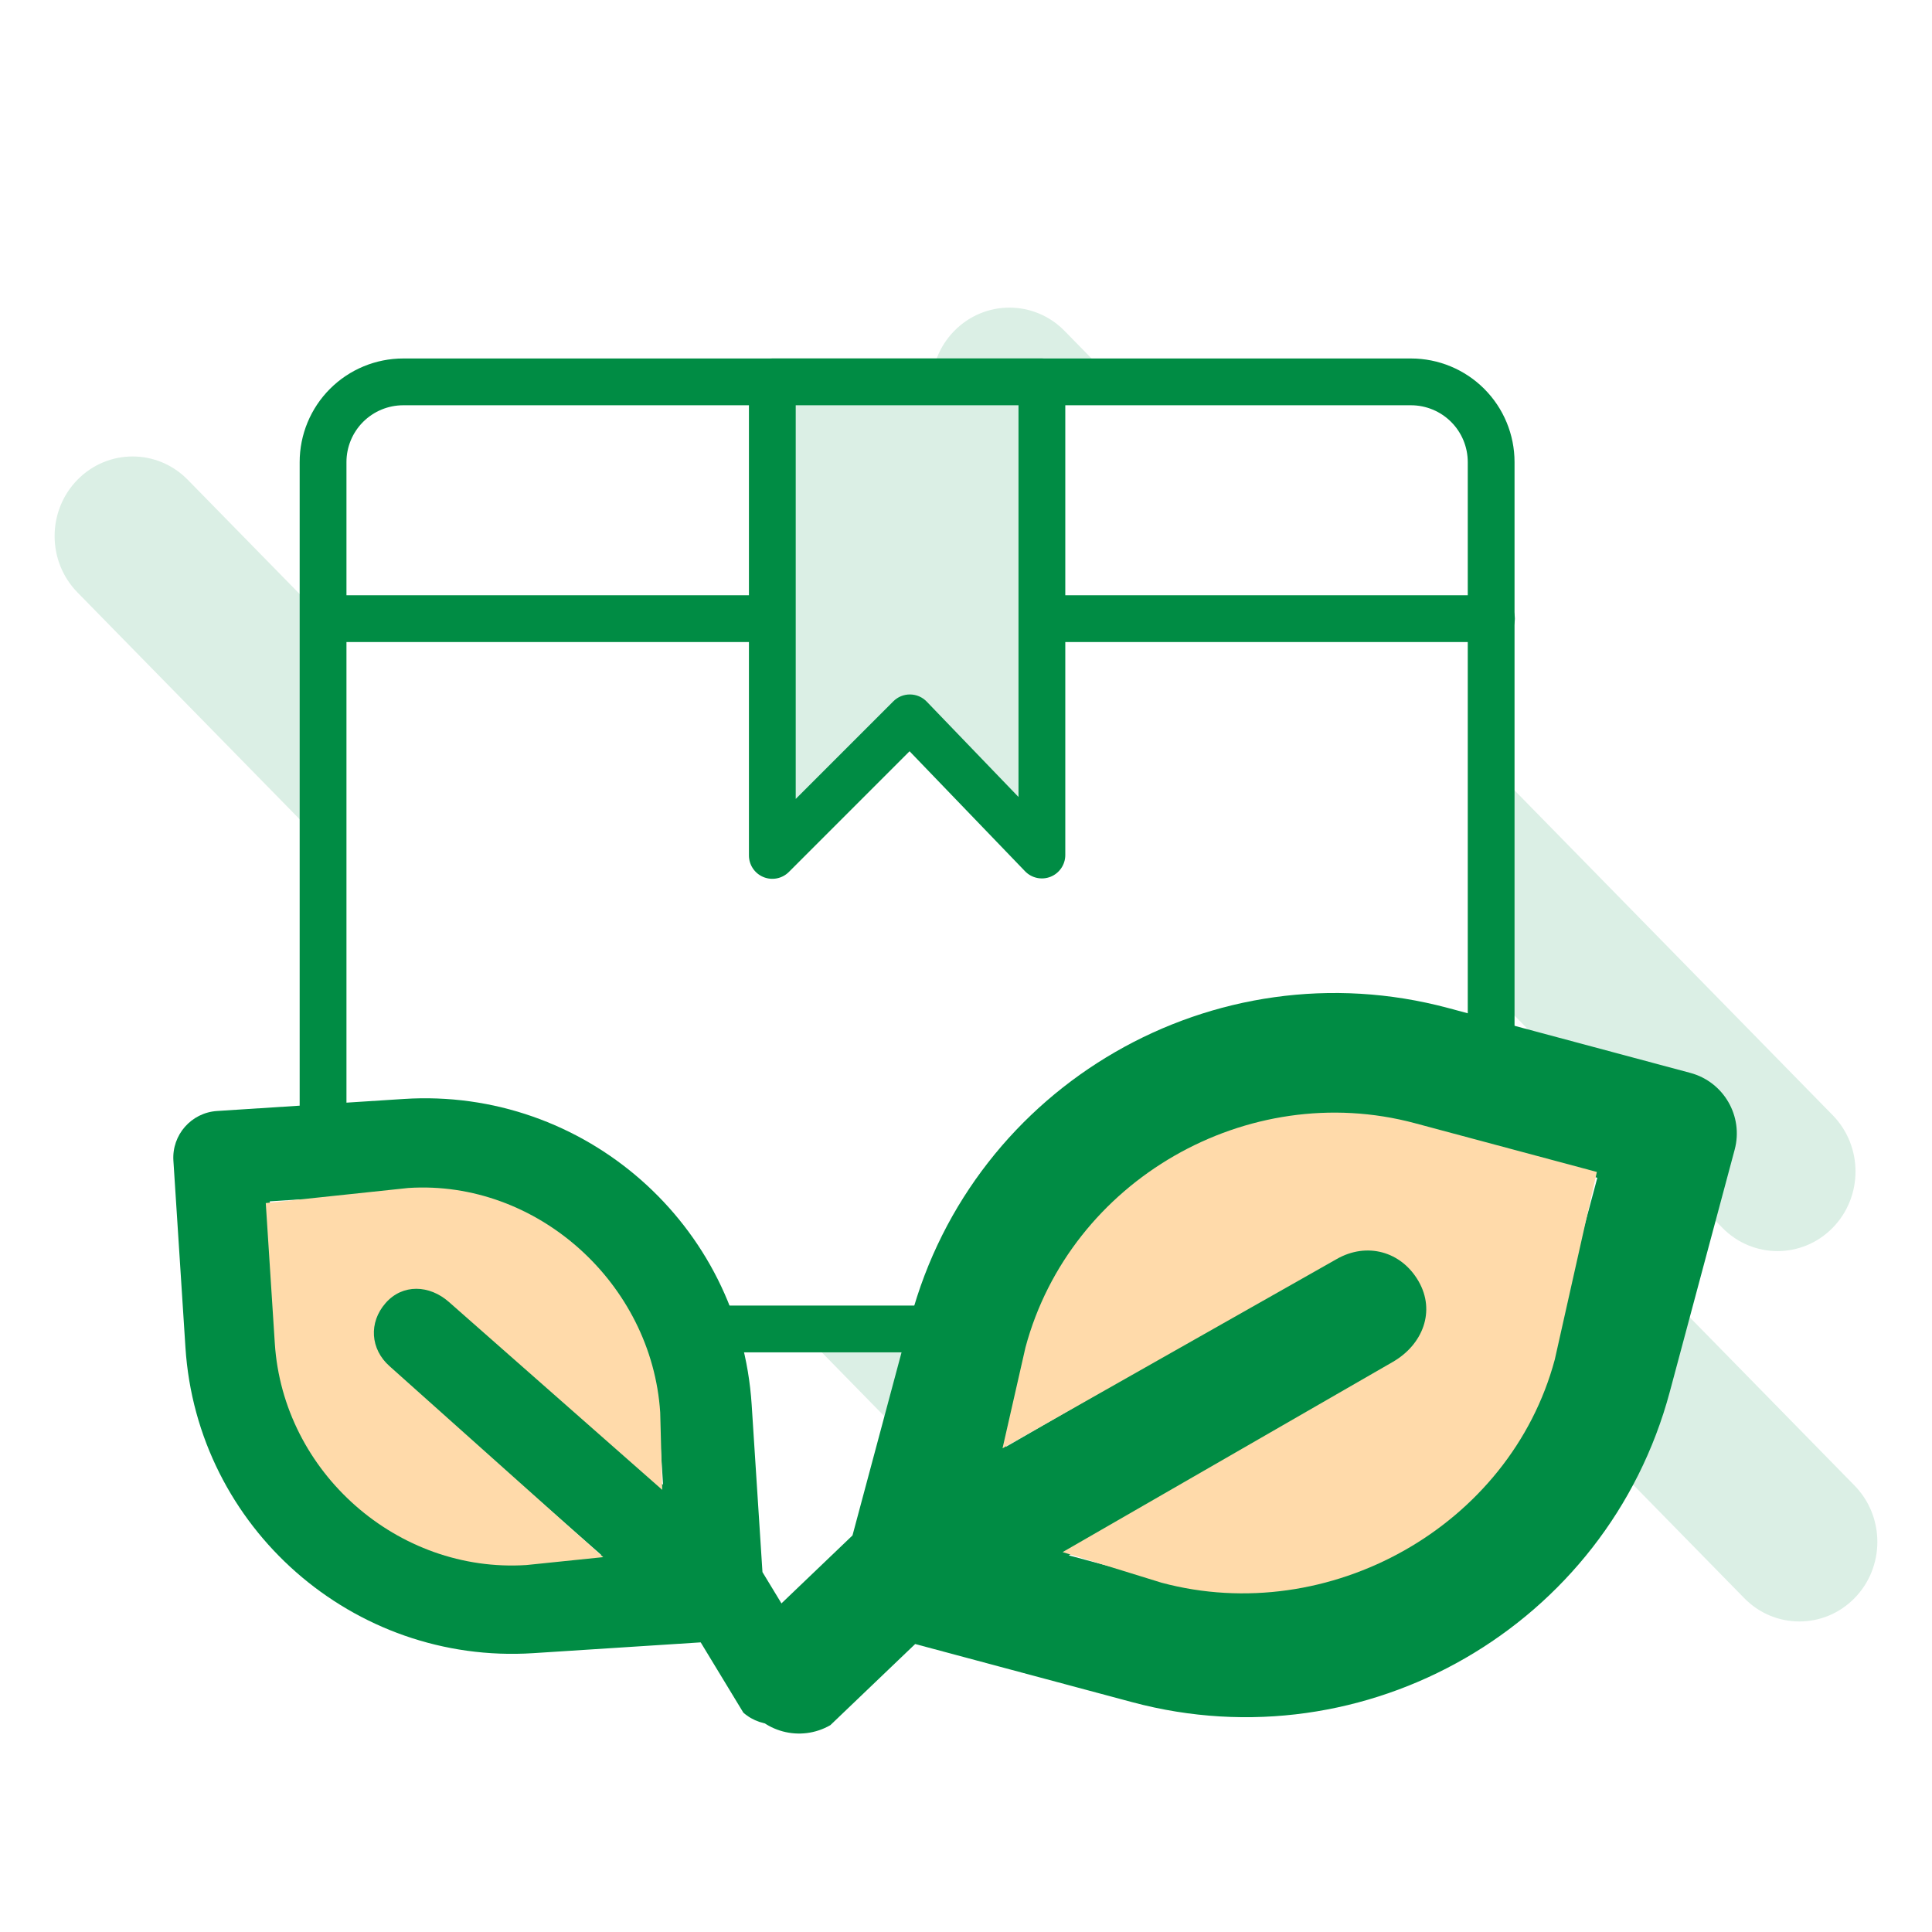
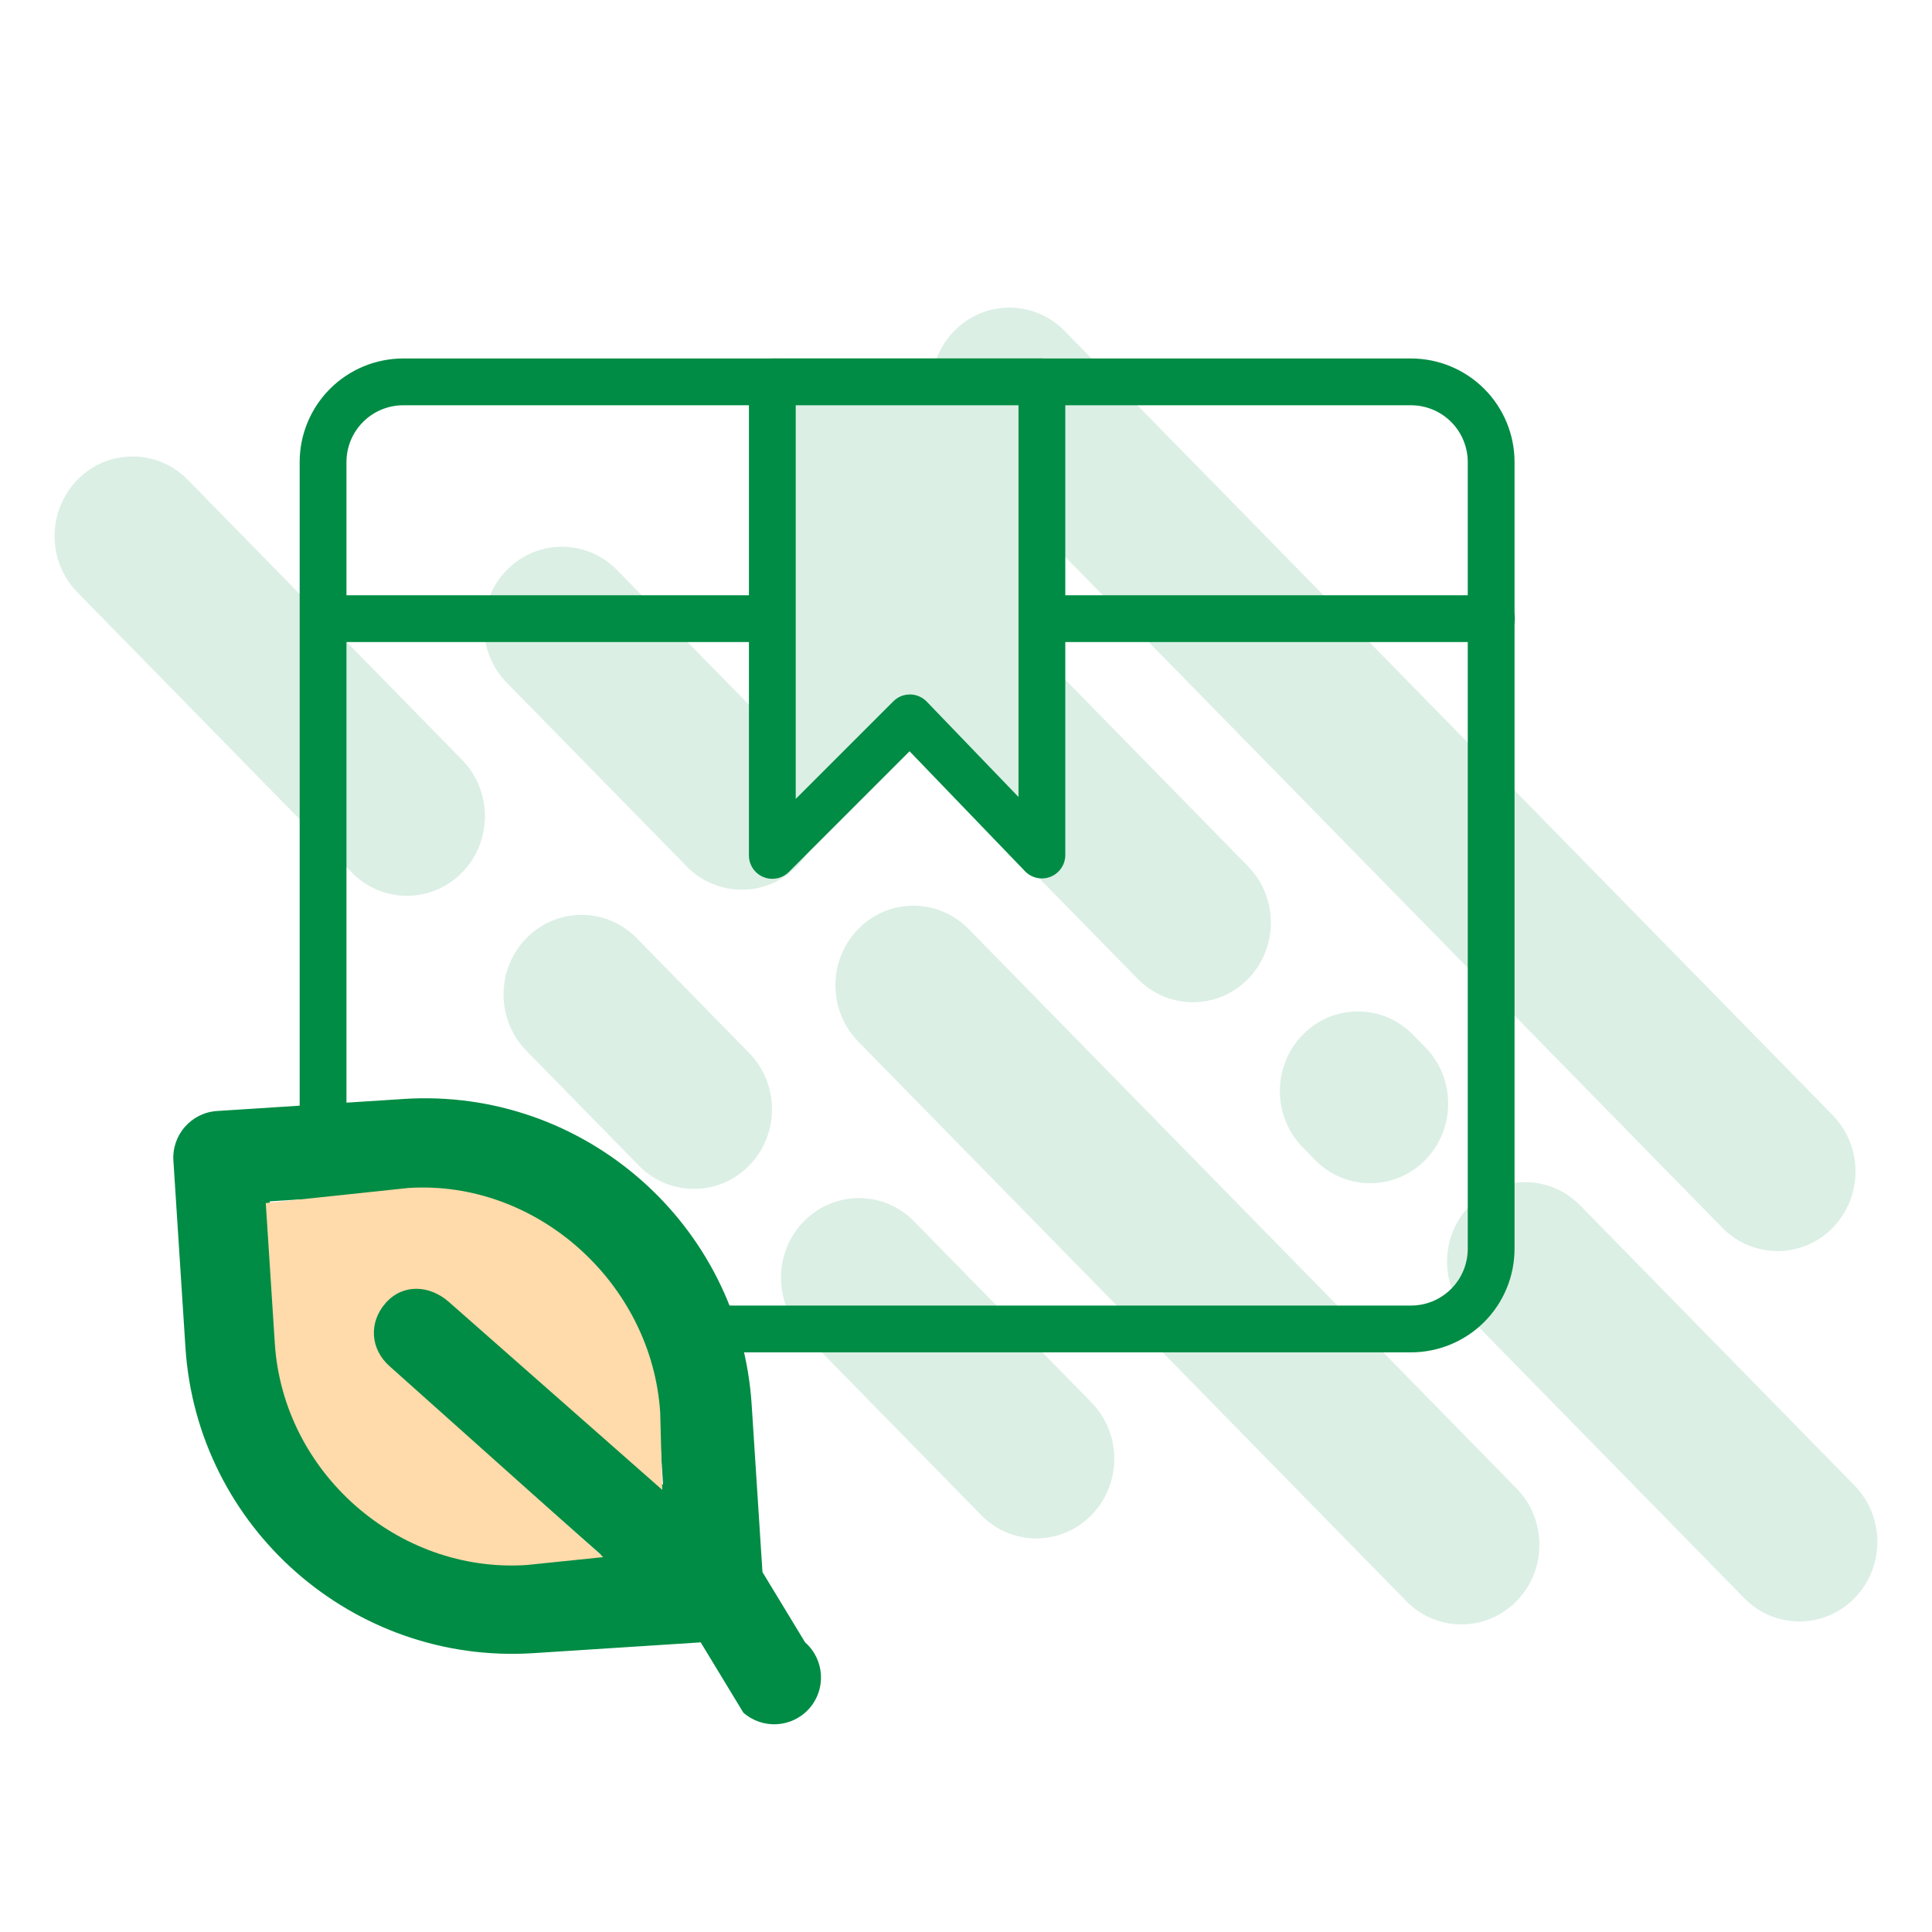
<svg xmlns="http://www.w3.org/2000/svg" width="512" height="512" viewBox="0 0 512 512" fill="none">
-   <rect width="512" height="512" fill="white" />
  <path fill-rule="evenodd" clip-rule="evenodd" d="M485.678 325.379C477.611 333.614 464.512 333.614 456.444 325.379L252.889 117.544C244.82 109.308 244.82 95.934 252.889 87.698C260.957 79.463 274.056 79.463 282.123 87.698L485.678 295.533C493.746 303.769 493.746 317.141 485.678 325.379ZM122.456 231.22C114.389 239.456 101.292 239.456 93.226 231.22L20.523 156.992C12.457 148.755 12.457 135.382 20.523 127.146C28.59 118.91 41.689 118.91 49.755 127.146L122.456 201.374C130.523 209.61 130.523 222.984 122.456 231.22ZM211.203 229.601C203.137 237.837 190.039 237.837 181.973 229.601L134.291 180.918C126.225 172.682 126.225 159.31 134.291 151.072C142.357 142.837 155.455 142.837 163.522 151.072L211.203 199.756C219.271 207.991 219.271 221.366 211.203 229.601ZM228.208 154.732C220.141 162.968 220.141 176.342 228.208 184.578L301.519 259.423C309.587 267.66 322.671 267.66 330.738 259.423C338.806 251.187 338.806 237.814 330.738 229.579L257.444 154.732C249.373 146.496 236.274 146.496 228.208 154.732ZM401.904 424.303C393.837 432.539 380.738 432.539 372.67 424.303L227.45 276.036C219.384 267.798 219.384 254.426 227.45 246.19C235.518 237.954 248.615 237.954 256.685 246.19L401.904 394.458C409.972 402.693 409.972 416.067 401.904 424.303ZM198.531 308.893C190.465 317.129 177.367 317.129 169.301 308.893L139.504 278.47C131.437 270.234 131.437 256.86 139.504 248.625C147.57 240.389 160.668 240.389 168.734 248.625L198.531 279.048C206.599 287.283 206.599 300.658 198.531 308.893ZM345.237 274.215C337.169 282.452 337.169 295.825 345.237 304.06L348.496 307.392C356.564 315.629 369.663 315.629 377.731 307.392C385.799 299.156 385.799 285.783 377.731 277.548L374.471 274.215C366.403 265.979 353.304 265.979 345.237 274.215ZM389.535 319.456C381.482 327.692 381.482 341.066 389.535 349.302L462.249 423.53C470.302 431.765 483.401 431.765 491.469 423.53C499.537 415.294 499.537 401.921 491.469 393.685L418.769 319.456C410.702 311.22 397.603 311.22 389.535 319.456ZM289.253 401.515C281.186 409.751 268.087 409.751 260.019 401.515L213.019 353.531C204.952 345.295 204.952 331.921 213.019 323.685C221.087 315.45 234.184 315.45 242.25 323.685L289.253 371.67C297.306 379.906 297.306 393.28 289.253 401.515Z" fill="#DBEFE5" />
-   <path fill-rule="evenodd" clip-rule="evenodd" d="M395.17 330.931C395.17 336.57 392.931 341.974 388.943 345.961C384.96 349.948 379.552 352.188 373.914 352.188H106.871C101.234 352.188 95.827 349.948 91.841 345.961C87.855 341.974 85.615 336.57 85.615 330.931V122.456C85.615 116.818 87.855 111.414 91.841 107.427C95.827 103.44 101.234 101.2 106.871 101.2H373.914C379.552 101.2 384.96 103.44 388.943 107.427C392.931 111.414 395.17 116.818 395.17 122.456V330.931Z" fill="white" />
-   <path fill-rule="evenodd" clip-rule="evenodd" d="M401.369 330.931C401.369 338.214 398.48 345.198 393.33 350.347C388.18 355.497 381.197 358.387 373.914 358.387H106.871C99.589 358.387 92.606 355.497 87.457 350.347C82.308 345.198 79.415 338.214 79.415 330.931V122.456C79.415 115.174 82.308 108.19 87.457 103.041C92.606 97.891 99.589 95.001 106.871 95.001H373.914C381.197 95.001 388.18 97.891 393.33 103.041C398.48 108.19 401.369 115.174 401.369 122.456V330.931ZM388.971 330.931V122.456C388.971 118.462 387.385 114.634 384.561 111.809C381.737 108.985 377.908 107.399 373.914 107.399H106.871C102.878 107.399 99.049 108.985 96.225 111.809C93.402 114.634 91.816 118.462 91.816 122.456V330.931C91.816 334.925 93.402 338.754 96.225 341.579C99.049 344.403 102.878 345.989 106.871 345.989H373.914C377.908 345.989 381.737 344.403 384.561 341.579C387.385 338.754 388.971 334.925 388.971 330.931Z" fill="#008C44" />
+   <path fill-rule="evenodd" clip-rule="evenodd" d="M401.369 330.931C401.369 338.214 398.48 345.198 393.33 350.347C388.18 355.497 381.197 358.387 373.914 358.387H106.871C82.308 345.198 79.415 338.214 79.415 330.931V122.456C79.415 115.174 82.308 108.19 87.457 103.041C92.606 97.891 99.589 95.001 106.871 95.001H373.914C381.197 95.001 388.18 97.891 393.33 103.041C398.48 108.19 401.369 115.174 401.369 122.456V330.931ZM388.971 330.931V122.456C388.971 118.462 387.385 114.634 384.561 111.809C381.737 108.985 377.908 107.399 373.914 107.399H106.871C102.878 107.399 99.049 108.985 96.225 111.809C93.402 114.634 91.816 118.462 91.816 122.456V330.931C91.816 334.925 93.402 338.754 96.225 341.579C99.049 344.403 102.878 345.989 106.871 345.989H373.914C377.908 345.989 381.737 344.403 384.561 341.579C387.385 338.754 388.971 334.925 388.971 330.931Z" fill="#008C44" />
  <path fill-rule="evenodd" clip-rule="evenodd" d="M279.381 170.147C275.961 170.147 273.181 167.371 273.181 163.948C273.181 160.525 275.961 157.749 279.381 157.749H395.252C398.673 157.749 401.452 160.525 401.452 163.948C401.452 167.371 398.673 170.147 395.252 170.147H279.381Z" fill="#008C44" />
  <path fill-rule="evenodd" clip-rule="evenodd" d="M87.222 170.147C83.799 170.147 81.021 167.371 81.021 163.948C81.021 160.525 83.799 157.749 87.222 157.749H202.874C206.296 157.749 209.075 160.525 209.075 163.948C209.075 167.371 206.296 170.147 202.874 170.147H87.222Z" fill="#008C44" />
  <path fill-rule="evenodd" clip-rule="evenodd" d="M204.675 101.2V226.694L241.129 190.239L276.113 226.59V101.2H204.675Z" fill="#DBEFE5" />
  <path fill-rule="evenodd" clip-rule="evenodd" d="M204.675 95H276.113C279.536 95 282.313 97.777 282.313 101.2V226.59C282.313 229.119 280.778 231.394 278.43 232.342C276.083 233.287 273.4 232.713 271.645 230.889L241.043 199.091L209.059 231.079C207.286 232.852 204.619 233.383 202.302 232.422C199.985 231.464 198.475 229.202 198.475 226.694V101.2C198.475 97.777 201.25 95 204.675 95ZM210.875 107.401V211.725L236.744 185.855C237.922 184.677 239.524 184.023 241.188 184.039C242.854 184.055 244.443 184.741 245.596 185.94L269.912 211.207V107.401H210.875Z" fill="#008C44" />
-   <path d="M447.957 284.332L383.768 267.132C321.829 250.536 257.934 287.425 241.338 349.364L225.919 406.906L203.443 428.406C195.497 432.993 192.775 443.154 197.363 451.1C201.949 459.045 212.11 461.769 220.057 457.181L242.533 435.681L300.075 451.1C362.014 467.696 425.908 430.807 442.505 368.867L459.704 304.678C462.08 295.816 456.82 286.707 447.957 284.332ZM410.411 360.268C398.556 404.51 352.918 430.859 308.675 419.005L283.228 412.186L370.576 361.755C378.522 357.168 381.244 347.007 376.657 339.061C372.07 331.116 361.909 328.393 353.963 332.98L266.614 383.411L273.433 357.963C285.288 313.721 330.926 287.372 375.168 299.226L423.31 312.126L410.411 360.268Z" fill="#008C44" />
-   <path d="M412.04 360.276C400.185 404.52 352.178 431.318 307.843 419.439L281.601 411.326L369.095 360.93C377.054 356.346 380.517 347.465 375.917 339.516C371.317 331.566 362.145 329.109 354.186 333.693L265.681 383.817L271.759 357.088C283.615 312.843 330.611 285.775 374.946 297.654L423.188 310.581L412.04 360.276Z" fill="#FFDAAA" />
  <path d="M45.953 307.594L49.143 357.082C52.221 404.835 93.575 441.181 141.328 438.103L185.691 435.244L196.994 453.868C202.137 458.388 209.97 457.883 214.49 452.74C219.01 447.598 218.506 439.764 213.362 435.244L202.06 416.62L199.2 372.257C196.122 324.504 154.768 288.157 107.015 291.236L57.527 294.425C50.694 294.865 45.512 300.761 45.953 307.594ZM108.61 315.979C142.719 313.78 172.257 339.742 174.456 373.851L175.721 393.47L119.186 343.782C114.043 339.262 106.21 339.767 101.689 344.91C97.169 350.052 97.674 357.886 102.817 362.406L159.352 412.094L139.733 413.359C105.623 415.558 76.085 389.596 73.886 355.487L71.494 318.371L108.61 315.979Z" fill="#008C44" />
  <path d="M108.226 314.825C142.336 312.626 172.759 340.155 174.962 374.336L175.501 394.826L118.957 345.027C113.813 340.497 106.707 340.172 102.188 345.325C97.668 350.477 98.124 357.548 103.267 362.078L159.862 412.657L139.514 414.751C105.403 416.95 75.031 390.201 72.828 356.021L70.431 318.827L108.226 314.825Z" fill="#FFDAAA" />
</svg>